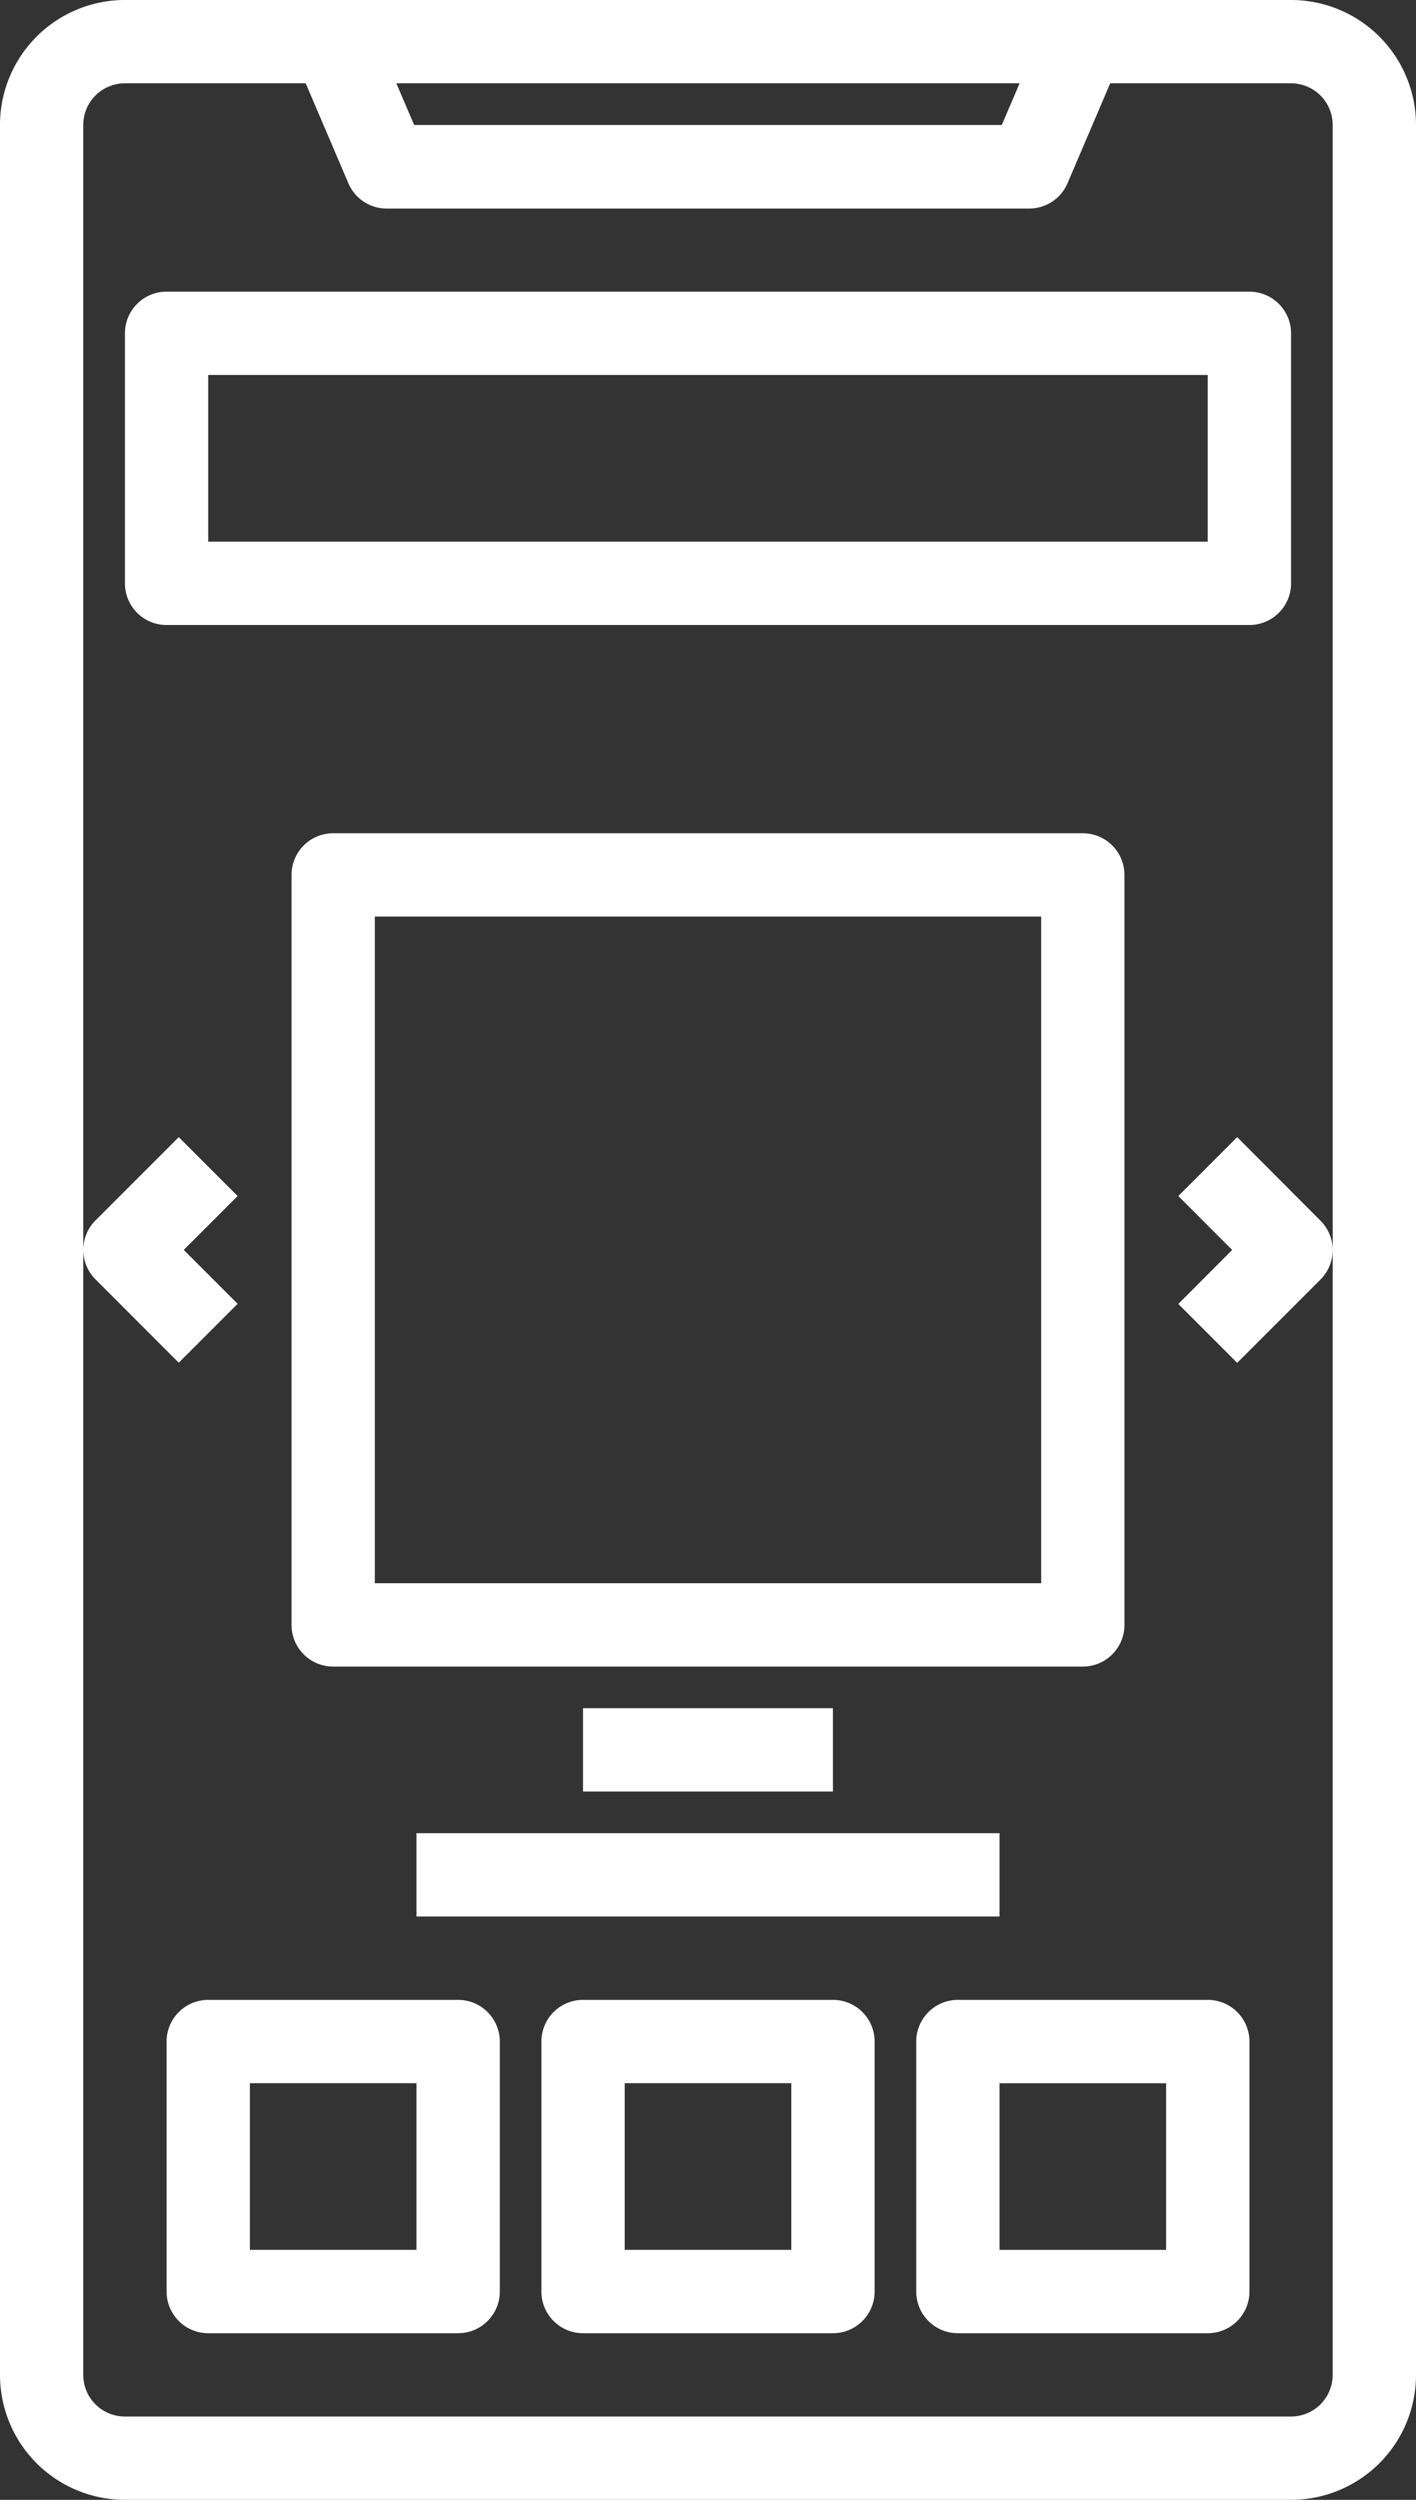
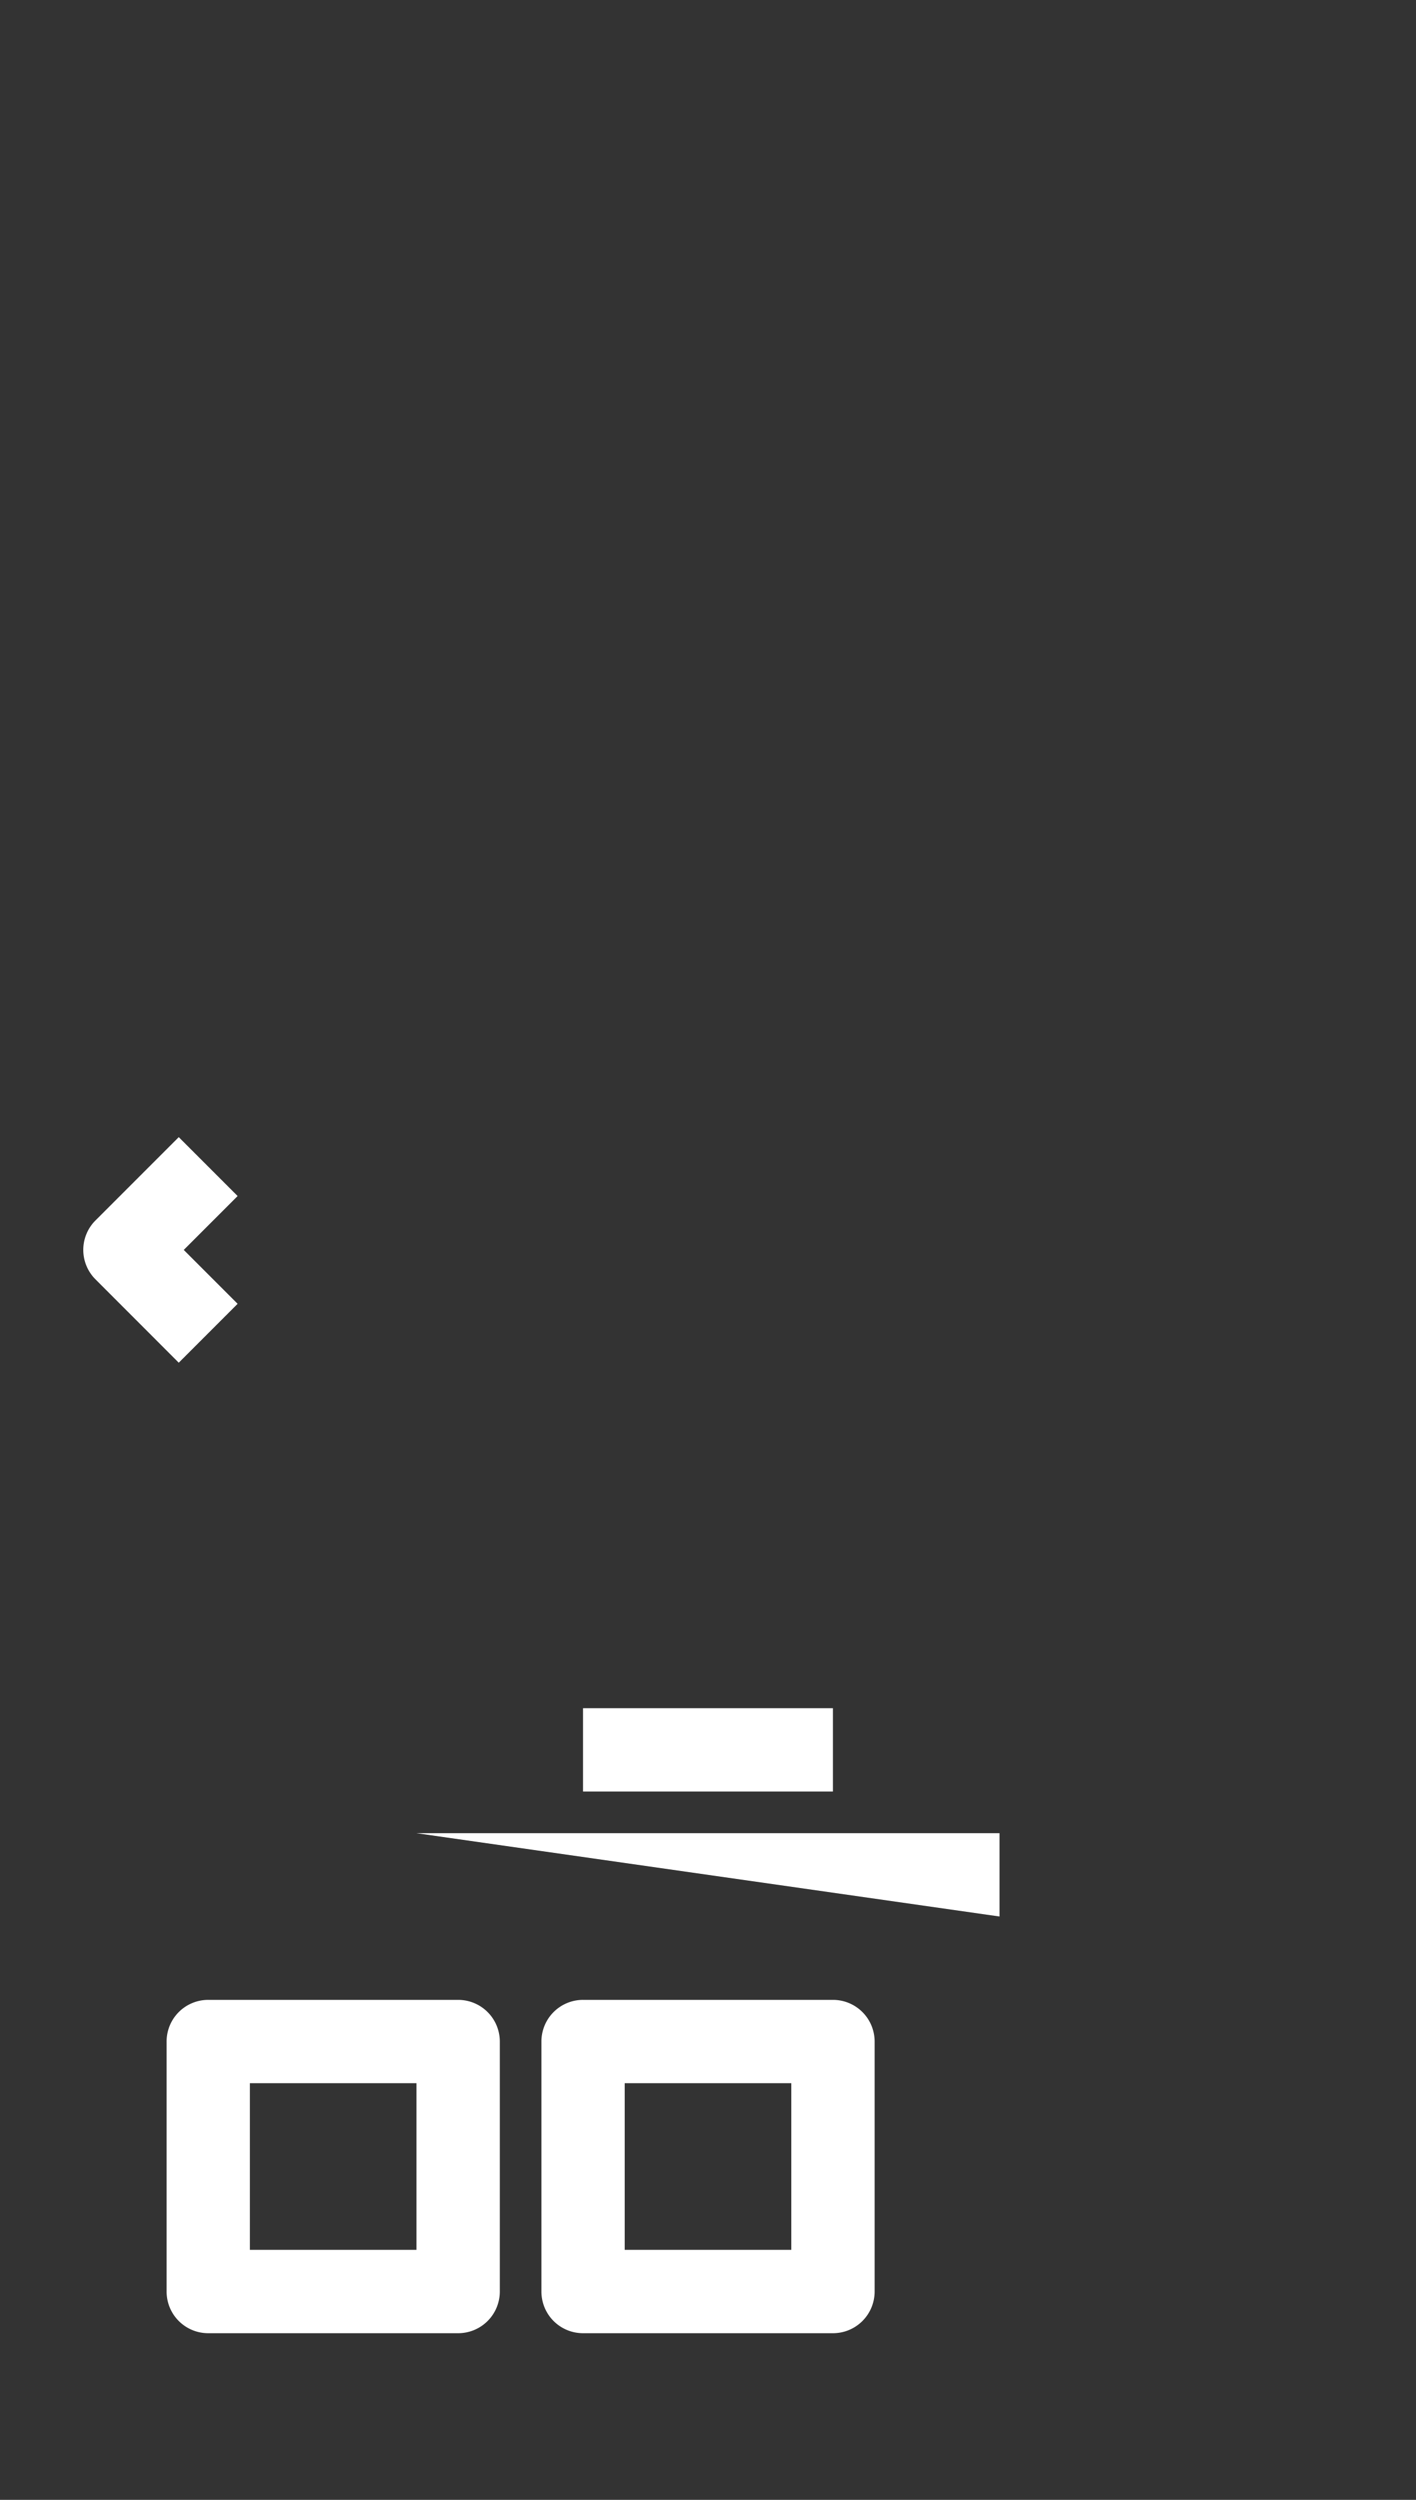
<svg xmlns="http://www.w3.org/2000/svg" width="26.917" height="47.5" viewBox="0 0 26.917 47.5">
  <rect x="0" y="0" width="26.917" height="47.5" fill="#333333" stroke="none" />
  <defs>
    <style>.a{fill:#fff;}</style>
  </defs>
-   <path class="a" d="M24.542,0H2.375A2.375,2.375,0,0,0,0,2.375v42.75A2.375,2.375,0,0,0,2.375,47.5H24.542a2.375,2.375,0,0,0,2.375-2.375V2.375A2.375,2.375,0,0,0,24.542,0ZM19.382,1.583l-.339.792H7.873l-.339-.792ZM25.333,23.75V45.125a.792.792,0,0,1-.792.792H2.375a.791.791,0,0,1-.792-.792V2.375a.791.791,0,0,1,.792-.792H5.811l.812,1.9a.791.791,0,0,0,.727.48H19.565a.792.792,0,0,0,.727-.48l.812-1.9h3.437a.792.792,0,0,1,.792.792Zm0,0" />
-   <path class="a" d="M85.833,215.042v-14.25a.792.792,0,0,0-.792-.792H70.792a.791.791,0,0,0-.792.792v14.25a.791.791,0,0,0,.792.792h14.25A.792.792,0,0,0,85.833,215.042Zm-1.583-.792H71.583V201.583H84.25Zm0,0" transform="translate(-64.458 -184.167)" />
  <path class="a" d="M135.542,480h-4.75a.791.791,0,0,0-.792.792v4.75a.791.791,0,0,0,.792.792h4.75a.792.792,0,0,0,.792-.792v-4.75A.792.792,0,0,0,135.542,480Zm-.792,4.75h-3.167v-3.167h3.167Zm0,0" transform="translate(-119.708 -442)" />
-   <path class="a" d="M220,480.792v4.75a.791.791,0,0,0,.792.792h4.75a.792.792,0,0,0,.792-.792v-4.75a.792.792,0,0,0-.792-.792h-4.75A.791.791,0,0,0,220,480.792Zm1.583.792h3.167v3.167h-3.167Zm0,0" transform="translate(-202.583 -442)" />
  <path class="a" d="M45.542,480h-4.75a.791.791,0,0,0-.792.792v4.75a.791.791,0,0,0,.792.792h4.75a.792.792,0,0,0,.792-.792v-4.75A.792.792,0,0,0,45.542,480Zm-.792,4.75H41.583v-3.167H44.75Zm0,0" transform="translate(-36.833 -442)" />
  <path class="a" d="M21.815,277.216l1.119-1.119-1.024-1.024,1.024-1.024-1.119-1.119-1.583,1.583a.791.791,0,0,0,0,1.119Zm0,0" transform="translate(-18.417 -251.323)" />
-   <path class="a" d="M284.049,272.93l-1.119,1.119,1.024,1.024L282.93,276.1l1.119,1.119,1.583-1.583a.791.791,0,0,0,0-1.119Zm0,0" transform="translate(-260.531 -251.323)" />
-   <path class="a" d="M51.375,70H30.792a.791.791,0,0,0-.792.792v4.75a.791.791,0,0,0,.792.792H51.375a.792.792,0,0,0,.792-.792v-4.75A.792.792,0,0,0,51.375,70Zm-.792,4.75h-19V71.583h19Zm0,0" transform="translate(-27.625 -64.458)" />
  <path class="a" d="M140,410h4.75v1.583H140Zm0,0" transform="translate(-128.917 -377.542)" />
-   <path class="a" d="M100,440h11.083v1.583H100Zm0,0" transform="translate(-92.083 -405.167)" />
+   <path class="a" d="M100,440h11.083v1.583Zm0,0" transform="translate(-92.083 -405.167)" />
</svg>